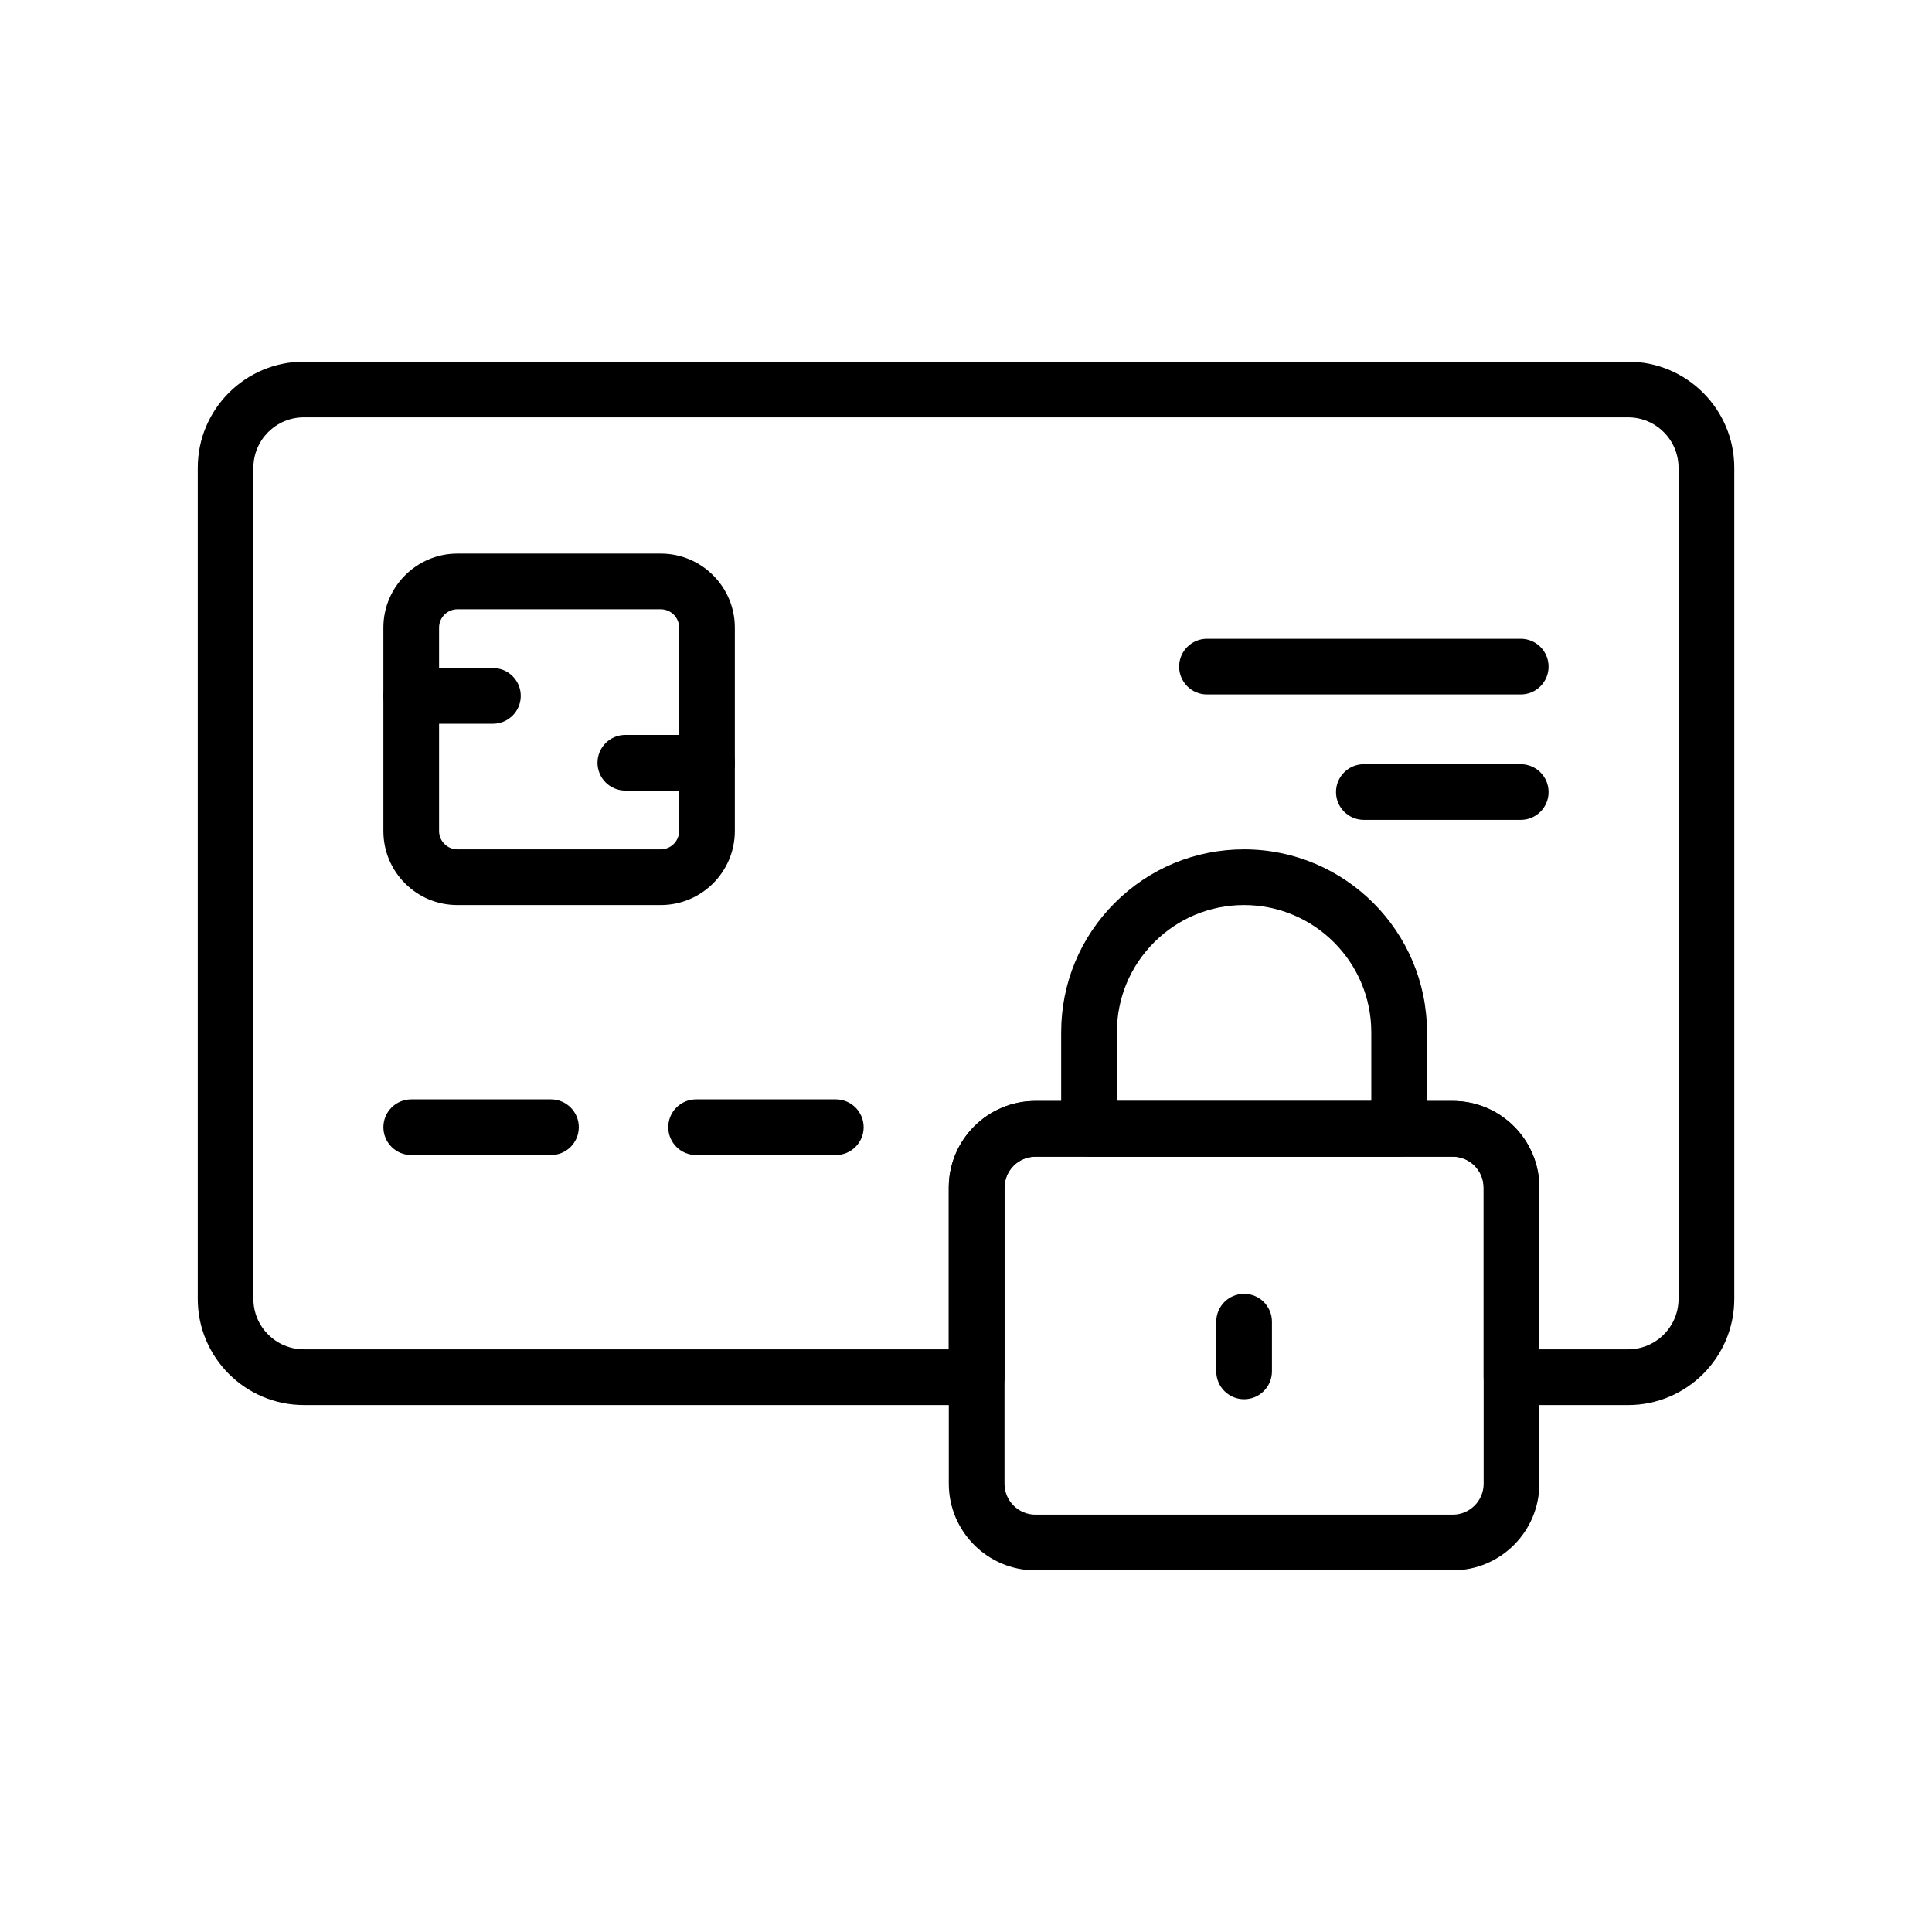
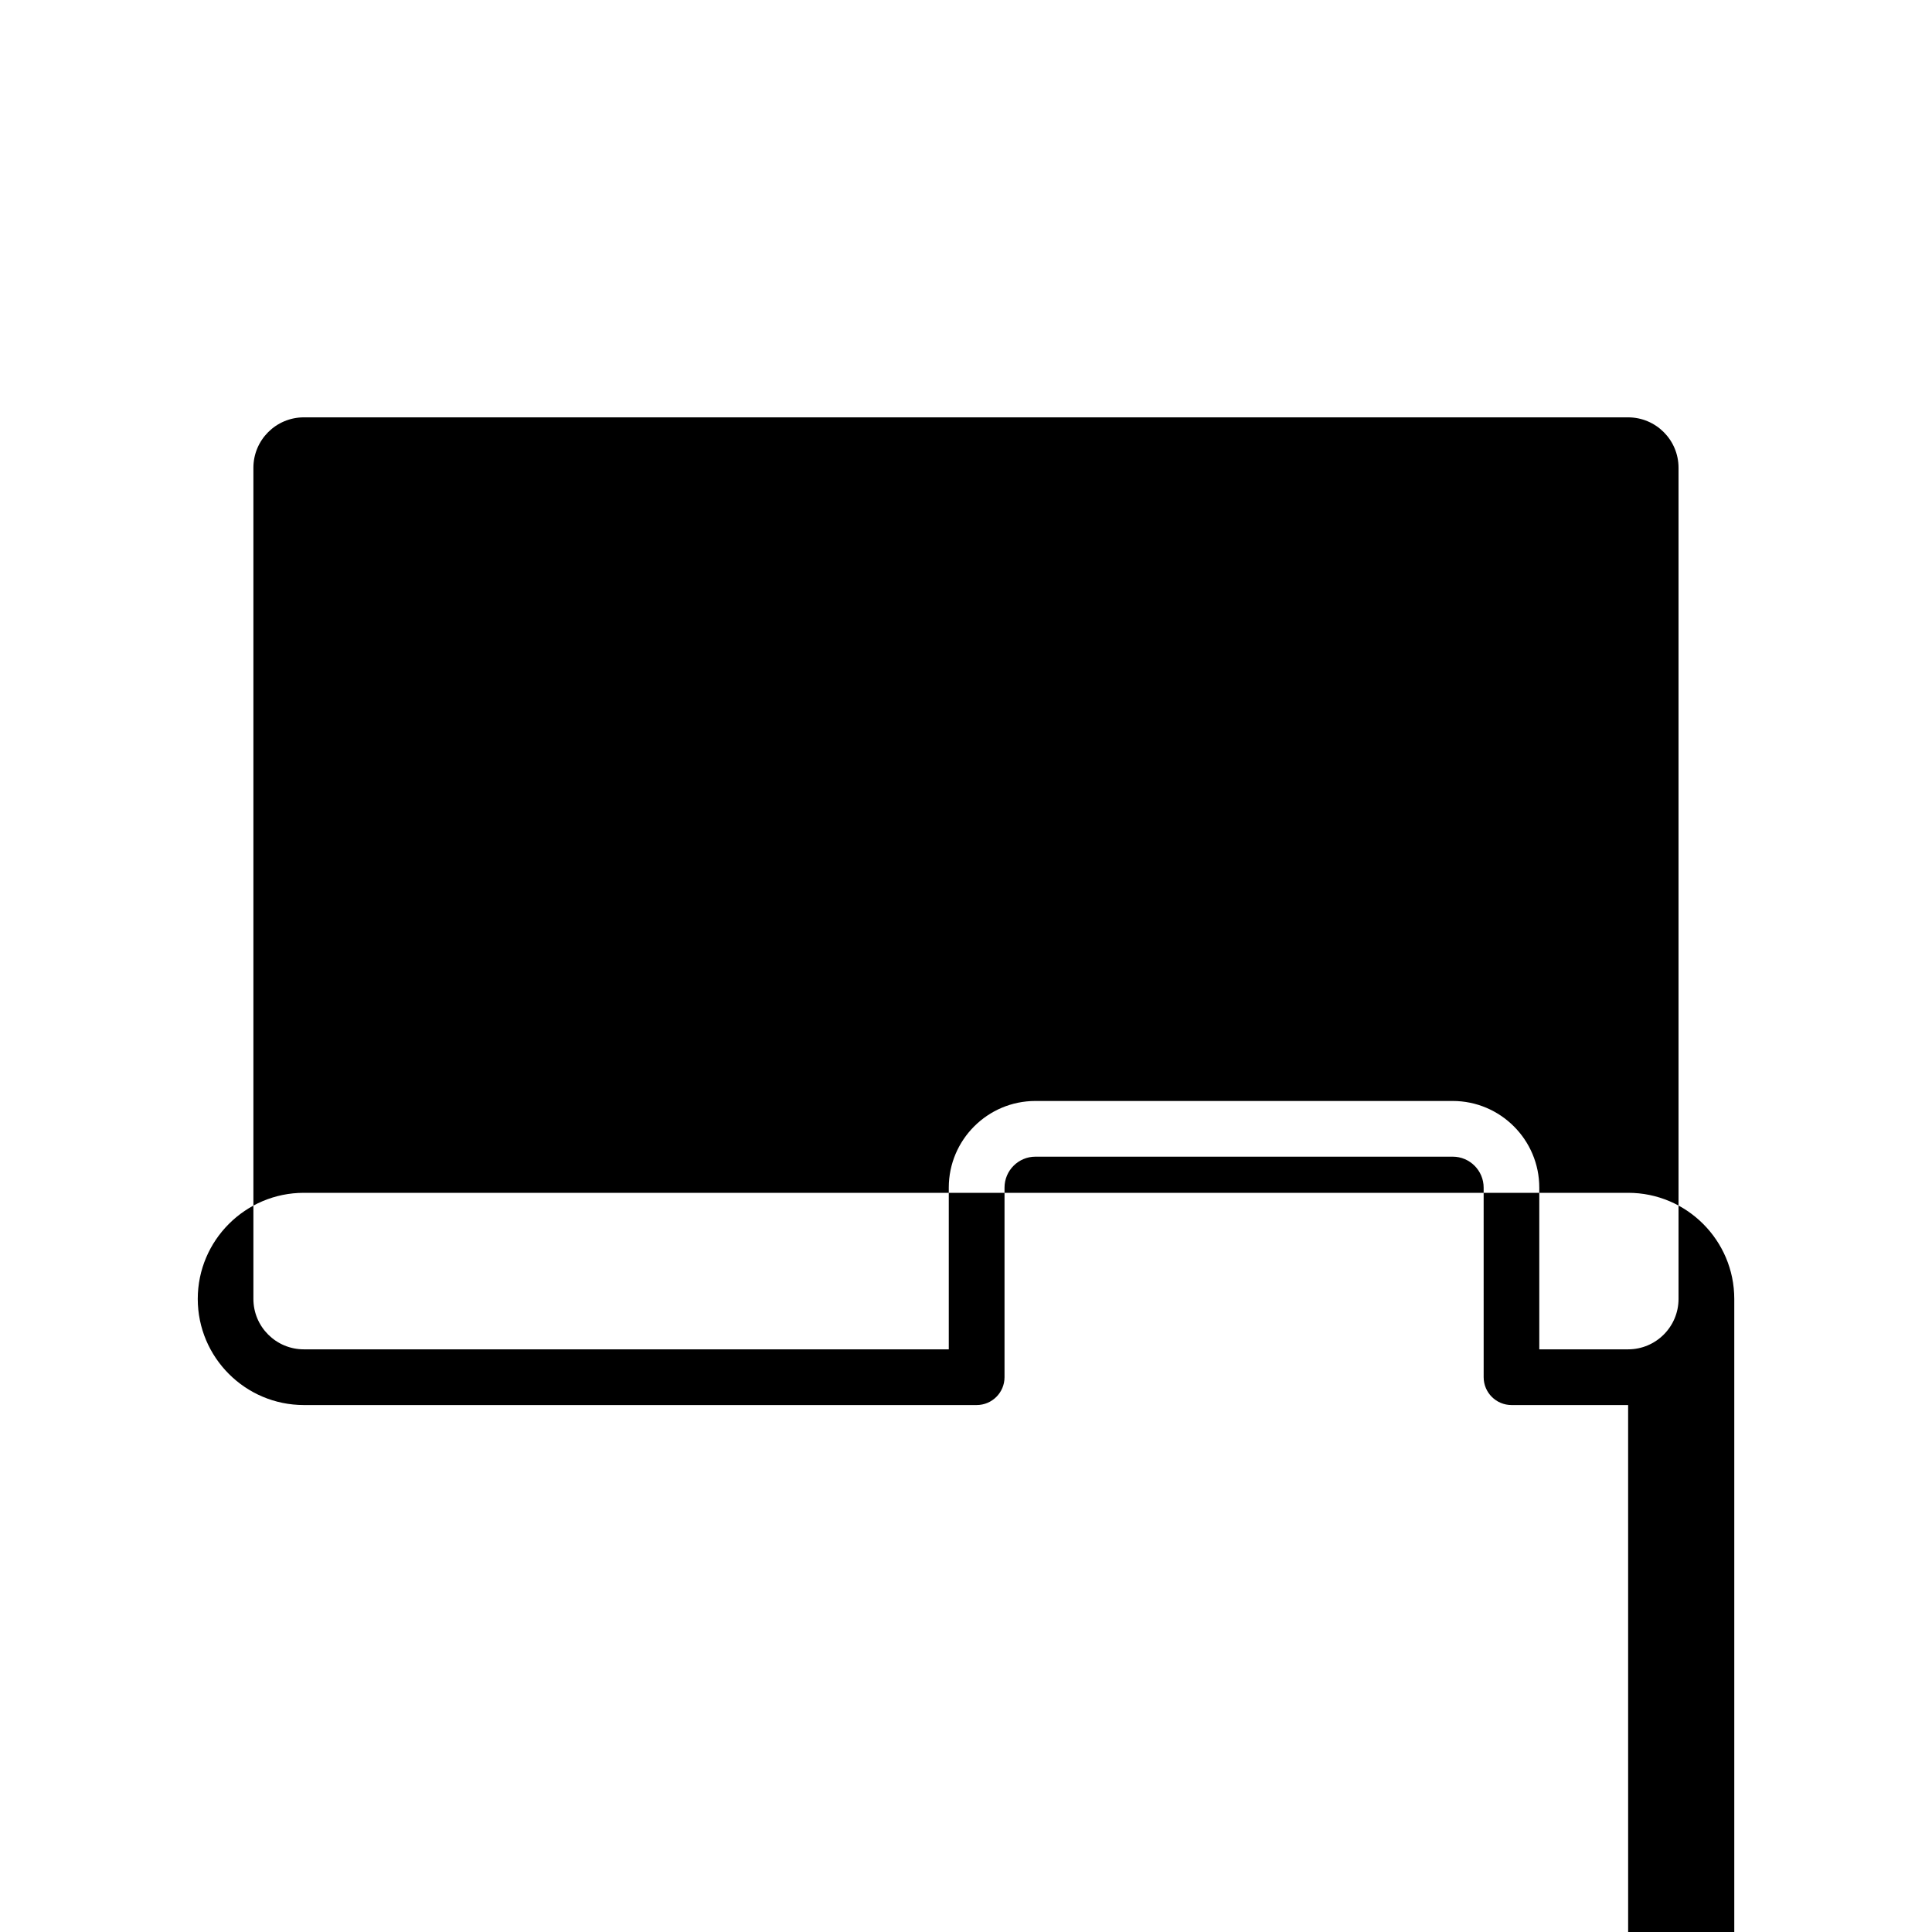
<svg xmlns="http://www.w3.org/2000/svg" fill="#000000" width="800px" height="800px" version="1.1" viewBox="144 144 512 512">
  <g>
-     <path d="m473.7 514.81c-4.074 0-7.379-3.305-7.379-7.379v-13.172c0-4.074 3.305-7.379 7.379-7.379 4.074 0 7.379 3.305 7.379 7.379v13.172c0 4.07-3.305 7.379-7.379 7.379z" />
-     <path d="m514.79 450.53h-82.188c-4.074 0-7.379-3.305-7.379-7.379v-25.59c0-12.945 5.043-25.117 14.199-34.277 9.156-9.156 21.324-14.195 34.273-14.195 26.727 0 48.473 21.746 48.473 48.473v25.59c0 4.074-3.309 7.379-7.379 7.379zm-74.805-14.758h67.426l-0.004-18.211c0-18.586-15.125-33.711-33.711-33.711-9.004 0-17.465 3.508-23.832 9.875-6.371 6.371-9.879 14.832-9.879 23.836z" />
-     <path d="m528.99 560.16h-110.59c-12.66 0-22.957-10.297-22.957-22.957v-78.473c0-12.66 10.297-22.961 22.957-22.961h14.199c0.09 0 0.184 0 0.27 0.004h81.648c0.09-0.004 0.176-0.004 0.27-0.004h14.203 0.016c6.125 0 11.887 2.387 16.215 6.727s6.723 10.105 6.723 16.234v78.473c-0.004 12.66-10.301 22.957-22.953 22.957zm-110.59-109.63c-4.523 0-8.195 3.68-8.195 8.203v78.473c0 4.523 3.676 8.195 8.195 8.195h110.59c4.516 0 8.191-3.676 8.191-8.195v-78.473c0-2.195-0.852-4.254-2.402-5.801-1.543-1.543-3.598-2.402-5.781-2.402h-0.004-13.938c-0.09 0.004-0.176 0.004-0.27 0.004h-82.184c-0.09 0-0.184 0-0.27-0.004z" />
-     <path d="m575.47 516.35h-30.906c-4.074 0-7.379-3.305-7.379-7.379l-0.004-50.238c0-4.523-3.676-8.203-8.191-8.203h-13.938c-0.09 0.004-0.176 0.004-0.266 0.004h-82.188c-0.09 0-0.176 0-0.266-0.004h-13.93c-4.523 0-8.195 3.68-8.195 8.203v50.238c0 4.074-3.305 7.379-7.379 7.379h-178.3c-15.508 0-28.121-12.613-28.121-28.121v-220.26c0-15.508 12.613-28.121 28.121-28.121h350.95c15.508 0 28.121 12.613 28.121 28.121v220.26c-0.004 15.508-12.617 28.125-28.125 28.125zm-23.531-14.762h23.527c7.371 0 13.363-5.992 13.363-13.363v-220.26c0-7.371-5.992-13.363-13.363-13.363h-350.95c-7.371 0-13.363 5.992-13.363 13.363v220.26c0 7.371 5.992 13.363 13.363 13.363h170.92v-42.859c0-12.66 10.297-22.961 22.957-22.961h14.199c0.09 0 0.176 0 0.266 0.004h81.648c0.09-0.004 0.176-0.004 0.266-0.004h14.203c12.652 0 22.953 10.301 22.953 22.961v42.859z" />
+     <path d="m575.47 516.35h-30.906c-4.074 0-7.379-3.305-7.379-7.379l-0.004-50.238c0-4.523-3.676-8.203-8.191-8.203h-13.938c-0.09 0.004-0.176 0.004-0.266 0.004h-82.188c-0.09 0-0.176 0-0.266-0.004h-13.93c-4.523 0-8.195 3.68-8.195 8.203v50.238c0 4.074-3.305 7.379-7.379 7.379h-178.3c-15.508 0-28.121-12.613-28.121-28.121c0-15.508 12.613-28.121 28.121-28.121h350.95c15.508 0 28.121 12.613 28.121 28.121v220.26c-0.004 15.508-12.617 28.125-28.125 28.125zm-23.531-14.762h23.527c7.371 0 13.363-5.992 13.363-13.363v-220.26c0-7.371-5.992-13.363-13.363-13.363h-350.95c-7.371 0-13.363 5.992-13.363 13.363v220.26c0 7.371 5.992 13.363 13.363 13.363h170.92v-42.859c0-12.66 10.297-22.961 22.957-22.961h14.199c0.09 0 0.176 0 0.266 0.004h81.648c0.09-0.004 0.176-0.004 0.266-0.004h14.203c12.652 0 22.953 10.301 22.953 22.961v42.859z" />
    <path d="m265.21 383.85c-5.234 0-10.16-2.035-13.863-5.742-3.703-3.703-5.746-8.633-5.746-13.879v-53.898c0-10.82 8.801-19.621 19.621-19.621h53.898c10.82 0 19.621 8.801 19.621 19.621v53.898c0 10.82-8.801 19.621-19.621 19.621h-53.895-0.016zm0.008-78.383c-2.68 0-4.859 2.18-4.859 4.859v53.898c0 1.301 0.508 2.523 1.422 3.438 0.914 0.914 2.137 1.422 3.434 1.422h0.004 53.898c2.68 0 4.859-2.18 4.859-4.859l0.004-53.895c0-2.68-2.18-4.859-4.859-4.859z" />
    <path d="m290.01 450.1h-37.027c-4.074 0-7.379-3.305-7.379-7.379s3.305-7.379 7.379-7.379h37.027c4.074 0 7.379 3.305 7.379 7.379s-3.305 7.379-7.379 7.379z" />
    <path d="m365.5 450.1h-37.027c-4.074 0-7.379-3.305-7.379-7.379s3.305-7.379 7.379-7.379h37.027c4.074 0 7.379 3.305 7.379 7.379s-3.305 7.379-7.379 7.379z" />
    <path d="m547.01 328.04h-83.148c-4.074 0-7.379-3.305-7.379-7.379 0-4.074 3.305-7.379 7.379-7.379h83.148c4.074 0 7.379 3.305 7.379 7.379 0.004 4.07-3.305 7.379-7.379 7.379z" />
-     <path d="m547.01 361.28h-41.574c-4.074 0-7.379-3.305-7.379-7.379 0-4.074 3.305-7.379 7.379-7.379h41.574c4.074 0 7.379 3.305 7.379 7.379 0.004 4.074-3.305 7.379-7.379 7.379z" />
-     <path d="m274.63 335.8h-21.648c-4.074 0-7.379-3.305-7.379-7.379s3.305-7.379 7.379-7.379h21.648c4.074 0 7.379 3.305 7.379 7.379s-3.305 7.379-7.379 7.379z" />
    <path d="m331.37 353.52h-21.648c-4.074 0-7.379-3.305-7.379-7.379s3.305-7.379 7.379-7.379h21.648c4.074 0 7.379 3.305 7.379 7.379 0 4.07-3.309 7.379-7.379 7.379z" />
  </g>
</svg>